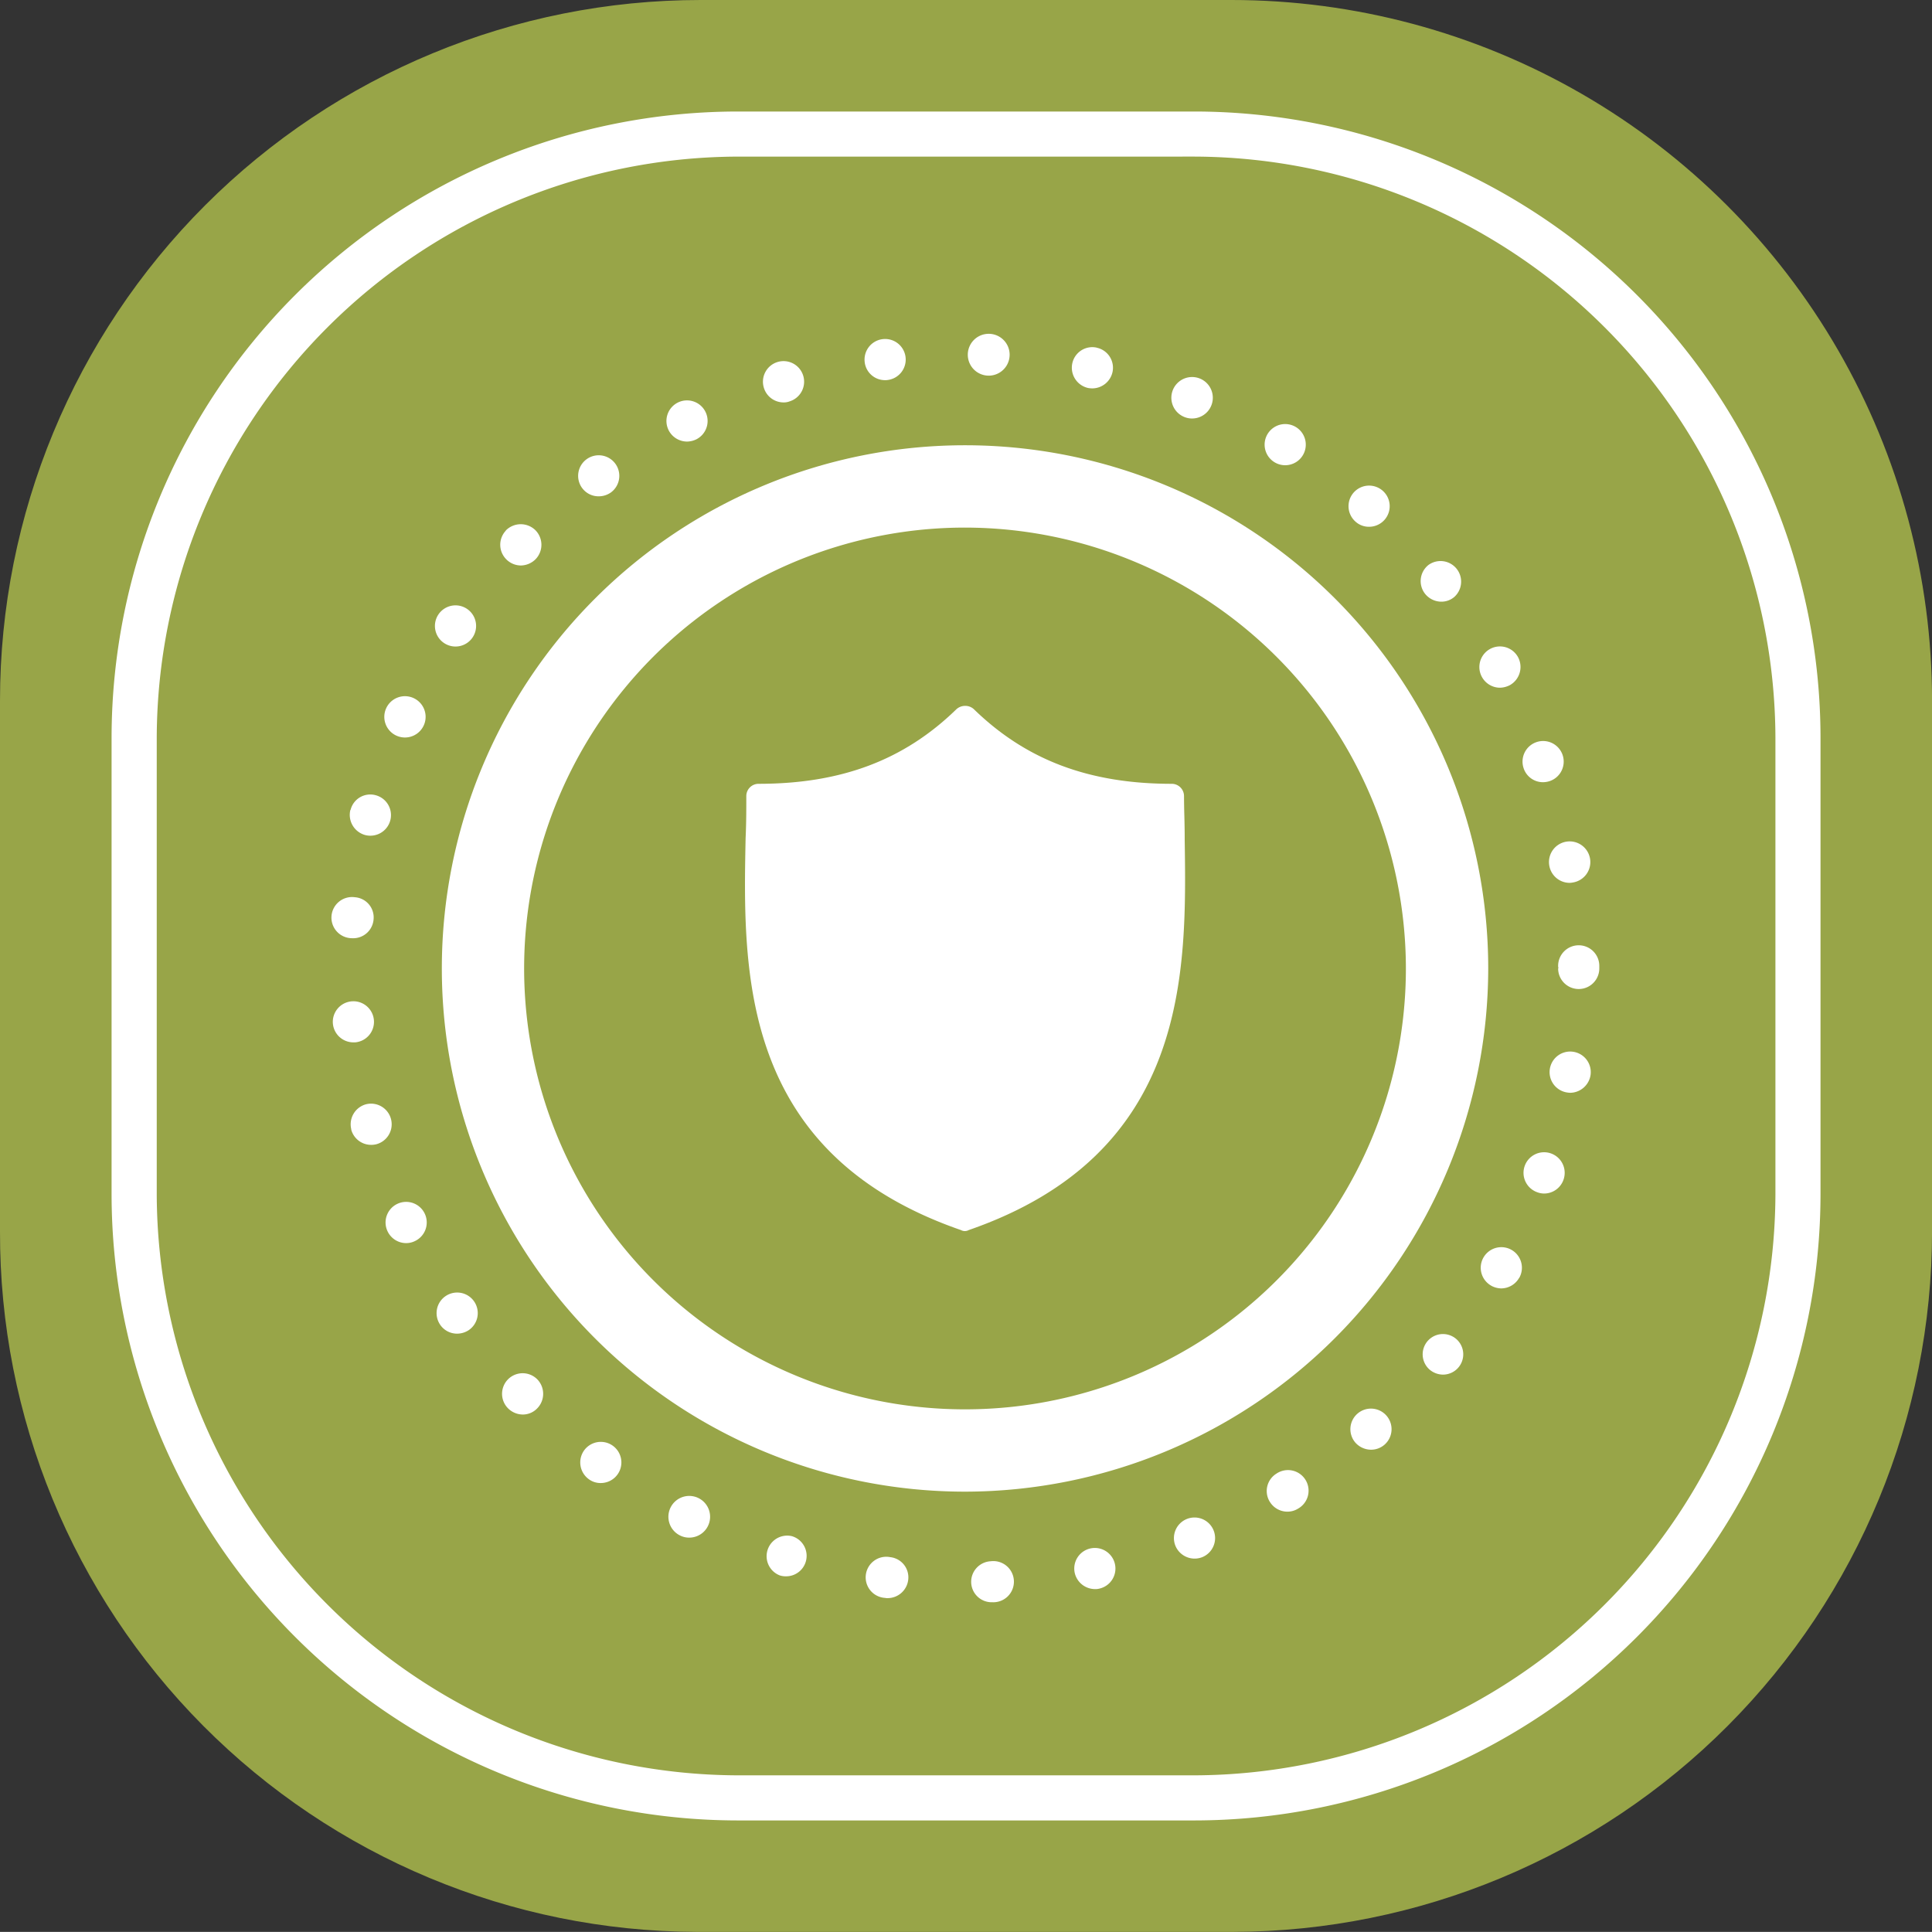
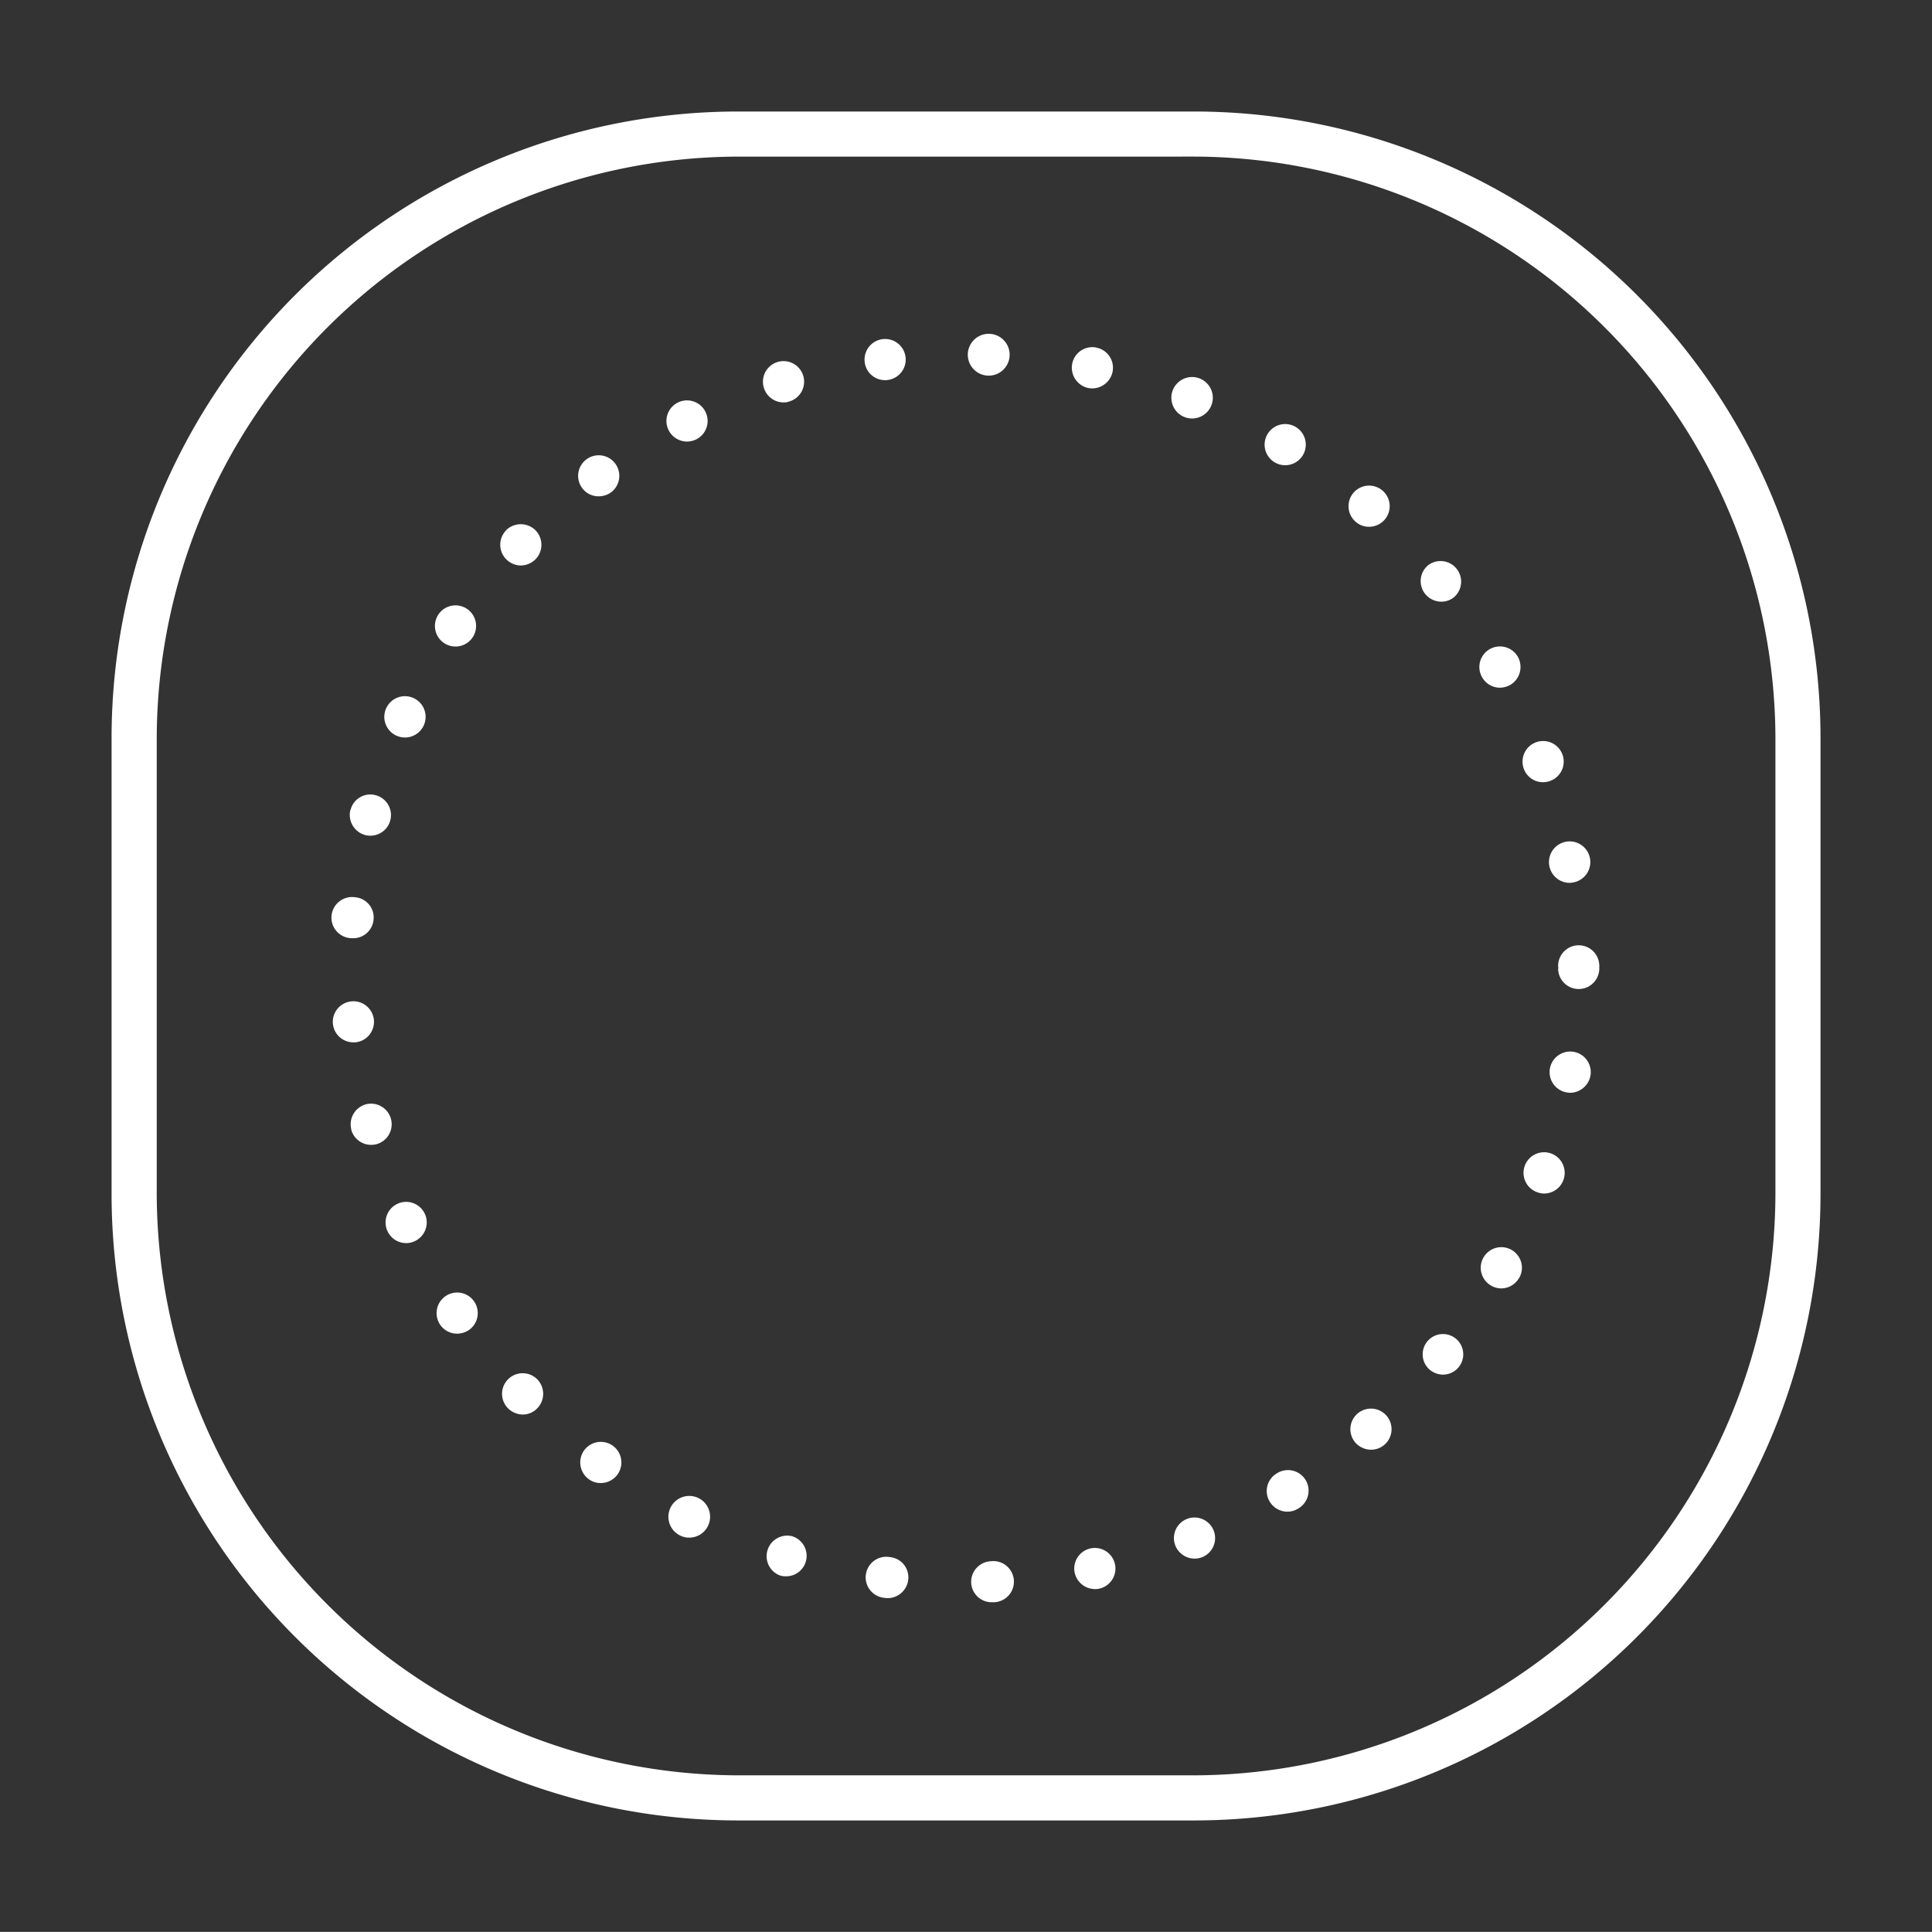
<svg xmlns="http://www.w3.org/2000/svg" data-name="Group 142" width="131.408" height="131.4" viewBox="0 0 131.408 131.4">
  <rect x="0" y="0" width="131.408" height="131.4" fill="#333333" stroke="none" />
  <defs>
    <linearGradient id="t6b8wq186b" x1="-2.514" y1="1.255" x2="-2.503" y2="1.255" gradientUnits="objectBoundingBox">
      <stop offset="0" stop-color="#71812d" />
      <stop offset=".006" stop-color="#71812d" />
      <stop offset=".309" stop-color="#768631" />
      <stop offset=".708" stop-color="#87953c" />
      <stop offset=".999" stop-color="#98a548" />
      <stop offset="1" stop-color="#98a548" />
    </linearGradient>
    <clipPath id="5wrncuohha">
-       <path data-name="Path 20" d="M285.443 0a47.654 47.654 0 0 0-47.654 47.654v36.1A47.524 47.524 0 0 0 285.15 131.4h36.542A47.647 47.647 0 0 0 369.2 83.754v-36.1A47.654 47.654 0 0 0 321.543 0z" transform="translate(-237.789)" style="fill:none" />
-     </clipPath>
+       </clipPath>
  </defs>
  <g data-name="Group 124">
    <g data-name="Group 123" style="clip-path:url(#5wrncuohha)">
      <path data-name="Rectangle 111" transform="rotate(-51.3 51.284 106.833)" style="fill:url(#t6b8wq186b)" d="M0 0h184.714v184.715H0z" />
    </g>
  </g>
  <path data-name="Path 21" d="M284.036 119.908a42.625 42.625 0 0 1-42.572-42.574V46.245a42.622 42.622 0 0 1 42.572-42.572h31.089A42.622 42.622 0 0 1 357.7 46.245v31.089a42.625 42.625 0 0 1-42.572 42.574zm0-113.168a39.65 39.65 0 0 0-39.5 39.5v31.094a39.651 39.651 0 0 0 39.5 39.506h31.091a39.651 39.651 0 0 0 39.506-39.5V46.245a39.651 39.651 0 0 0-39.5-39.506z" transform="translate(-233.875 3.912)" style="fill:#fff" />
-   <path data-name="Path 22" d="M292.234 32.291v-.081c0-.5-.012-.989-.023-1.472a53.351 53.351 0 0 1-.023-1.353.835.835 0 0 0-.834-.834c-5.625 0-9.906-1.615-13.47-5.084a.855.855 0 0 0-.576-.217.885.885 0 0 0-.6.227c-3.552 3.459-7.833 5.074-13.46 5.074a.834.834 0 0 0-.832.834c0 .915 0 1.863-.047 2.846-.182 9.045-.432 21.449 14.643 26.672a.551.551 0 0 0 .535 0c15.008-5.2 14.823-17.573 14.686-26.61" transform="translate(-211.655 24.761)" style="fill:#fff" />
-   <path data-name="Path 23" d="M287.928 85.838a35.586 35.586 0 1 1 35.586-35.586 35.627 35.627 0 0 1-35.586 35.586m0-65.572a29.987 29.987 0 1 0 29.986 29.986 30.02 30.02 0 0 0-29.986-29.986" transform="translate(-222.29 15.619)" style="fill:#fff" />
  <path data-name="Path 24" d="M292.178 95.913a1.4 1.4 0 0 1 1.344-1.456h-.014a1.4 1.4 0 1 1 .126 2.788h-.056a1.391 1.391 0 0 1-1.4-1.332m-5.852 1.037a1.4 1.4 0 1 1 .349-2.771 1.38 1.38 0 0 1 1.218 1.553 1.412 1.412 0 0 1-1.384 1.233.722.722 0 0 1-.184-.014m12.894-1.708a1.4 1.4 0 1 1 1.666 1.078 1.018 1.018 0 0 1-.293.029 1.418 1.418 0 0 1-1.373-1.107m-20.047.182a1.4 1.4 0 0 1 .811-2.674 1.393 1.393 0 0 1-.4 2.73 1.307 1.307 0 0 1-.407-.056m26.895-2.015a1.4 1.4 0 1 1 1.819.77 1.414 1.414 0 0 1-1.819-.77m-33.684-.7a1.418 1.418 0 1 1 .63.14 1.366 1.366 0 0 1-.63-.14m40.1-2.3a1.39 1.39 0 0 1 .461-1.918 1.4 1.4 0 1 1 1.47 2.381 1.364 1.364 0 0 1-.729.211 1.4 1.4 0 0 1-1.2-.673m-46.326-1.54a1.408 1.408 0 0 1-.308-1.96 1.4 1.4 0 1 1 1.134 2.226 1.34 1.34 0 0 1-.826-.266m52.15-2.478a1.4 1.4 0 1 1 1.989.126 1.393 1.393 0 0 1-.94.351 1.438 1.438 0 0 1-1.049-.477m-57.651-2.352a1.4 1.4 0 0 1 2.015-1.945 1.414 1.414 0 0 1-.043 1.989 1.349 1.349 0 0 1-.964.392 1.433 1.433 0 0 1-1.008-.436m62.718-2.6a1.38 1.38 0 1 1 .882.322 1.424 1.424 0 0 1-.882-.322m-67.325-3.079a1.4 1.4 0 1 1 1.945.378 1.453 1.453 0 0 1-.783.237 1.386 1.386 0 0 1-1.163-.615m71.5-2.645a1.4 1.4 0 1 1 1.9-.533v-.014a1.412 1.412 0 0 1-1.233.729 1.473 1.473 0 0 1-.671-.182m-75.079-3.725a1.4 1.4 0 1 1 1.846.7 1.358 1.358 0 0 1-.574.126 1.4 1.4 0 0 1-1.272-.826m78.216-2.631a1.4 1.4 0 1 1 1.778-.855 1.4 1.4 0 0 1-1.315.94 1.345 1.345 0 0 1-.463-.085m-80.667-4.27v.009a1.412 1.412 0 0 1 .98-1.721 1.4 1.4 0 0 1 .715 2.715 1.44 1.44 0 0 1-.349.041 1.4 1.4 0 0 1-1.359-1.049m82.668-2.519a1.4 1.4 0 1 1 1.625-1.148 1.421 1.421 0 0 1-1.388 1.175 1.818 1.818 0 0 1-.237-.027m-83.913-4.692a1.4 1.4 0 1 1 1.512 1.289h-.112a1.4 1.4 0 0 1-1.4-1.289m83.338-3.737h.014v-.07a.227.227 0 0 1-.014-.1 1.4 1.4 0 1 1 2.8-.014v.182a1.4 1.4 0 1 1-2.8 0m-82.08-2.057a1.4 1.4 0 1 1 .237-2.786 1.375 1.375 0 0 1 1.274 1.5 1.39 1.39 0 0 1-1.386 1.289zm81.48-4.927a1.406 1.406 0 1 1 1.623 1.134 1.513 1.513 0 0 1-.237.029 1.408 1.408 0 0 1-1.386-1.163m-80.527-2.086a1.421 1.421 0 0 1-1.022-1.708h.014a1.379 1.379 0 0 1 1.693-1.008 1.4 1.4 0 0 1-.337 2.757 1.358 1.358 0 0 1-.349-.041m78.79-4.522a1.4 1.4 0 1 1 1.792.84 1.489 1.489 0 0 1-.475.085 1.386 1.386 0 0 1-1.318-.925m-76.671-2.239a1.4 1.4 0 0 1 1.15-2.563 1.4 1.4 0 1 1-1.15 2.563m73.836-3.977a1.4 1.4 0 1 1 2.435-1.386 1.417 1.417 0 0 1-.531 1.918 1.531 1.531 0 0 1-.686.182 1.407 1.407 0 0 1-1.218-.714m-70.6-2.323a1.4 1.4 0 1 1 1.945-.392 1.4 1.4 0 0 1-1.945.392m66.737-3.333a1.4 1.4 0 0 1 .211-1.974 1.4 1.4 0 0 1 1.764 2.17 1.343 1.343 0 0 1-.882.322 1.424 1.424 0 0 1-1.092-.518m-62.481-2.338a1.4 1.4 0 0 1-.058-1.974v-.014a1.427 1.427 0 0 1 1.989-.041 1.412 1.412 0 0 1 .043 1.989 1.444 1.444 0 0 1-1.01.434 1.412 1.412 0 0 1-.964-.392m57.735-2.59a1.4 1.4 0 1 1 .909.349 1.347 1.347 0 0 1-.909-.349m-52.6-2.282a1.4 1.4 0 1 1 1.96.293 1.425 1.425 0 0 1-.84.266 1.377 1.377 0 0 1-1.119-.56M312.8 19.7a1.4 1.4 0 1 1 .729.209 1.391 1.391 0 0 1-.729-.209m-41.2-2.17a1.4 1.4 0 1 1 1.889.615 1.5 1.5 0 0 1-.628.155 1.413 1.413 0 0 1-1.262-.77m35.082-.9a1.41 1.41 0 1 1 .518.1 1.363 1.363 0 0 1-.518-.1m-28.6-1.974a1.4 1.4 0 1 1 1.749.909 1.063 1.063 0 0 1-.419.072 1.4 1.4 0 0 1-1.33-.981m22.05 0a1.414 1.414 0 0 1-1.078-1.666 1.391 1.391 0 0 1 1.667-1.078h-.02a1.394 1.394 0 0 1 1.092 1.652 1.417 1.417 0 0 1-1.373 1.119 2.01 2.01 0 0 1-.293-.027m-15.19-1.751a1.4 1.4 0 1 1 1.569 1.206.916.916 0 0 1-.184.012 1.389 1.389 0 0 1-1.386-1.218m8.4.911a1.423 1.423 0 1 1 .07 0z" transform="translate(-226.121 11.734)" style="fill:#fff" />
</svg>